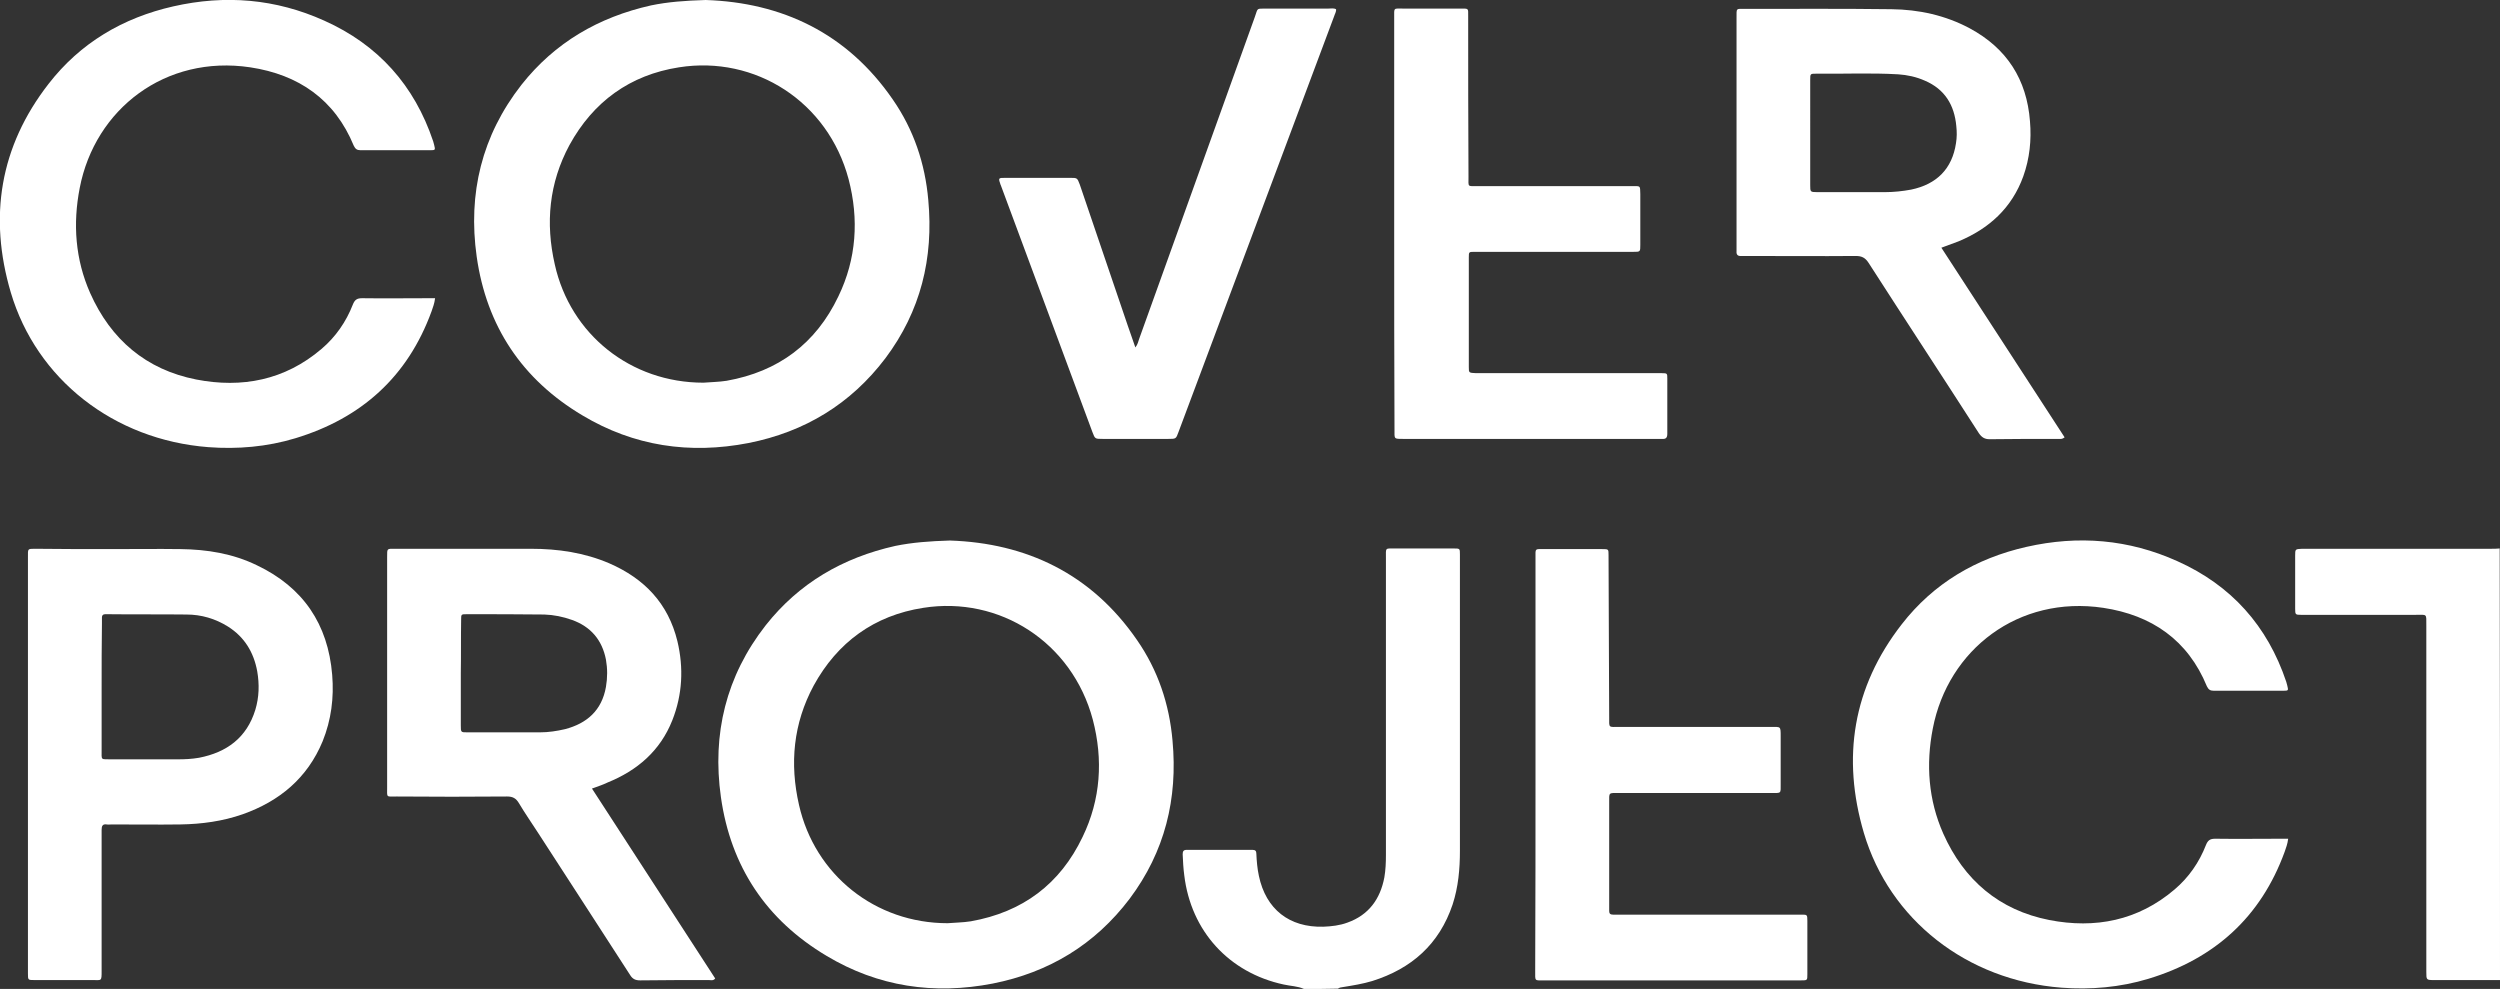
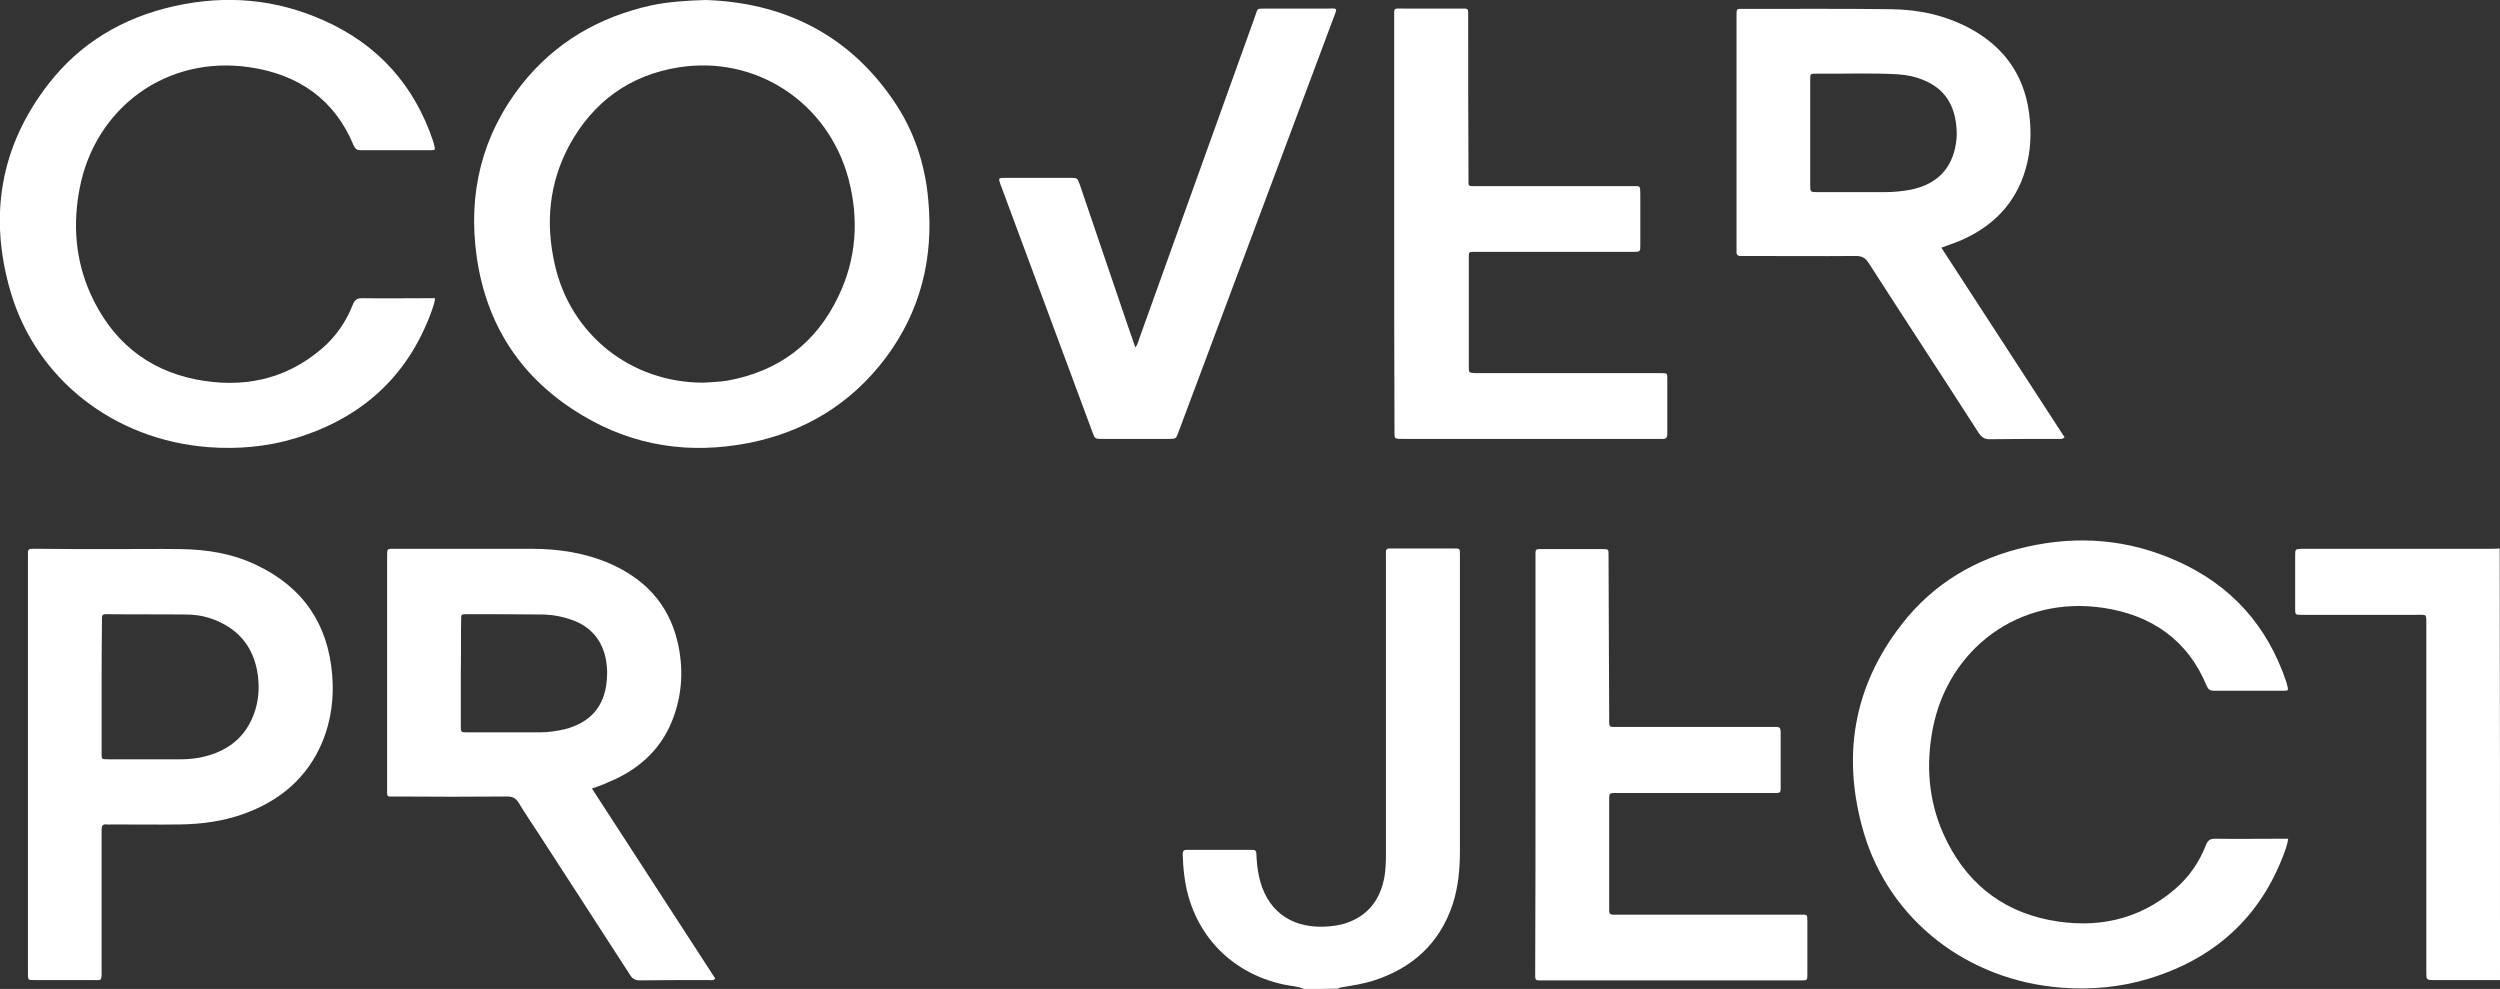
<svg xmlns="http://www.w3.org/2000/svg" version="1.1" id="Ebene_1" x="0px" y="0px" viewBox="0 0 787.2 311.4" style="enable-background:new 0 0 787.2 311.4;" xml:space="preserve">
  <rect x="0" y="0" width="787.2" height="311.4" fill="#333333" stroke="none" />
  <style type="text/css">
	.st0{fill:#FFFFFF;}
</style>
  <g>
    <path class="st0" d="M410.6,311.4c-2-0.9-4.2-0.9-6.4-1.4c-17.2-3.7-29.2-16.8-31.3-34.4c-0.3-2.2-0.4-4.4-0.5-6.6   c0-1,0.3-1.4,1.3-1.4c6.9,0,13.8,0,20.7,0c0.9,0,1.2,0.4,1.2,1.2c0.1,2.3,0.3,4.7,0.8,7c2.2,10.5,9.6,16.3,20.3,16   c2.6-0.1,5.2-0.4,7.6-1.3c6.7-2.4,10.3-7.4,11.6-14.2c0.4-2.3,0.5-4.7,0.5-7c0-31.2,0-62.3,0-93.5c0-3.5-0.4-3.1,3.2-3.1   c6,0,12.1,0,18.1,0c2,0,2,0,2,1.9c0,0.4,0,0.8,0,1.2c0,30.7,0,61.4,0,92.1c0,5.7-0.5,11.4-2.3,16.9c-4.2,12.5-12.9,20.2-25.3,24.1   c-3,0.9-6.1,1.4-9.2,1.9c-0.5,0.1-1.1,0.1-1.6,0.5C417.8,311.4,414.2,311.4,410.6,311.4z" />
    <path class="st0" d="M787.2,308.6c-6.9,0-13.8,0-20.7,0c-2.5,0-2.5,0-2.5-2.6c0-36.3,0-72.6,0-109c0-3.9,0.3-3.4-3.3-3.4   c-11.6,0-23.2,0-34.8,0c-0.5,0-0.9,0-1.4,0c-1.7,0-1.8-0.1-1.8-1.9c0-5.6,0-11.1,0-16.7c0-2.1,0-2.1,2.2-2.2c19.8,0,39.6,0,59.4,0   c0.9,0,1.9,0,2.8-0.1C787.2,218.1,787.2,263.4,787.2,308.6z" />
    <path class="st0" d="M222.2,0c24,0.8,44.5,10.4,58.9,31.3c6.6,9.5,10.2,20.2,11.2,31.7c1.7,18.3-2.4,35-13.5,49.8   c-10.9,14.4-25.4,23.2-43.1,26.7c-18.5,3.6-36.1,1-52.3-8.7c-19-11.3-30.2-28.1-33.3-50c-2.8-19.9,1.6-38.1,14.1-54.1   c10.5-13.3,24.3-21.3,40.8-25C210.3,0.6,215.7,0.2,222.2,0z M221.5,120.5c2.2-0.2,4.8-0.2,7.3-0.6c16.3-2.9,28.1-11.7,35.2-26.6   c5.7-11.8,6.5-24.3,3.2-36.9c-6.5-24.4-29.4-39-53.4-35.2c-15.4,2.4-27,10.8-34.5,24.5c-6.4,11.9-7.6,24.5-4.6,37.6   C179.6,105.3,198.6,120.5,221.5,120.5z" />
    <path class="st0" d="M137,93.9c-0.2,1.7-0.7,2.9-1.1,4.1c-7.5,20.6-22.1,33.7-42.9,40c-8.9,2.7-18.2,3.5-27.4,2.8   c-29.8-2.3-54.1-21.4-62.2-48.7c-7-23.7-3.5-45.9,11.9-65.7C25.3,13.5,38.7,5.6,54.6,2c16.3-3.7,32.2-2.4,47.5,4.5   c17,7.6,28.4,20.4,34.3,38c0.1,0.4,0.2,0.8,0.3,1.1c0.4,1.6,0.4,1.7-1.1,1.7c-7.4,0-14.7,0-22.1,0c-1.1,0-1.6-0.4-2.1-1.4   c-6-14.6-17.4-22.4-32.6-24.7c-26.7-4-48.9,13.1-53.7,38c-2.2,11.3-1.4,22.5,3.3,33.1c6.5,14.6,17.6,24.1,33.4,27.2   c14.4,2.8,27.9,0.2,39.4-9.6c4.5-3.8,7.8-8.6,9.9-14c0.6-1.5,1.3-2,2.9-2c7,0.1,13.9,0,20.9,0C135.6,93.9,136.2,93.9,137,93.9z" />
    <path class="st0" d="M35,172.9c7.3,0,14.6-0.1,21.8,0c8.4,0.1,16.5,1.4,24.1,5.1c14.5,6.9,22.4,18.5,23.7,34.5   c0.6,7.2-0.3,14.2-3,20.9c-4.8,11.6-13.6,18.9-25.2,23c-6.3,2.2-12.9,3.1-19.6,3.2c-7.2,0.1-14.4,0-21.6,0c-0.5,0-1.1,0.1-1.6,0   c-1.3-0.2-1.6,0.5-1.6,1.7c0,0.6,0,1.3,0,1.9c0,14.2,0,28.3,0,42.5c0,3.4,0,2.9-2.9,2.9c-6.1,0-12.2,0-18.3,0c-2,0-2,0-2-2.1   c0-0.4,0-0.8,0-1.2c0-43.1,0-86.1,0-129.2c0-0.2,0-0.5,0-0.7c0-2.7-0.2-2.6,2.5-2.6C19.2,172.9,27.1,172.9,35,172.9z M32,216.3   c0,6.6,0,13.1,0,19.7c0,3.6-0.4,3,3.2,3.1c6.9,0,13.8,0,20.7,0c2.3,0,4.5-0.1,6.8-0.5c8.7-1.7,15-6.3,17.7-15.1   c1.2-4,1.3-8,0.6-12.1c-1.1-6-4-10.8-9.2-14.1c-4-2.5-8.4-3.8-13.1-3.8c-8.2-0.1-16.4,0-24.7-0.1c-0.3,0-0.6,0-0.9,0   c-0.7,0-1,0.4-1,1s0,1.3,0,1.9C32,203,32,209.7,32,216.3z" />
    <path class="st0" d="M186.4,248.3c13,20,25.9,39.9,38.8,59.8c-0.6,0.8-1.4,0.5-2,0.5c-7.2,0-14.4,0-21.6,0.1   c-1.5,0-2.4-0.4-3.2-1.7c-9.6-14.9-19.3-29.8-29-44.8c-2-3.1-4.1-6.1-6-9.3c-0.9-1.5-1.9-2.1-3.7-2.1c-11.6,0.1-23.2,0.1-34.8,0   c-3.4,0-3,0.5-3-3c0-24,0-47.9,0-71.9c0-0.2,0-0.3,0-0.5c0-2.8-0.1-2.6,2.5-2.6c14.3,0,28.5,0,42.8,0c8.5,0,16.8,1.2,24.7,4.6   c11,4.8,18.5,12.6,21.4,24.5c2,8.4,1.6,16.8-1.6,24.9c-3.8,9.6-11,15.8-20.4,19.6C189.9,247.1,188.3,247.6,186.4,248.3z M145.1,212   c0,5.5,0,11,0,16.4c0,2.2,0,2.2,2.1,2.2c7.6,0,15.2,0,22.8,0c2.7,0,5.3-0.4,7.9-1c6.9-1.8,11.6-5.9,12.9-13.3   c0.5-2.9,0.5-5.8,0-8.6c-1.2-6.2-4.8-10.4-10.7-12.5c-2.8-1-5.7-1.6-8.7-1.7c-8.1-0.1-16.3-0.1-24.4-0.1c-1.8,0-1.8,0-1.8,1.8   C145.1,200.9,145.2,206.4,145.1,212z" />
    <path class="st0" d="M611.3,78c13,20,25.9,39.8,38.8,59.7c-0.8,0.7-1.6,0.5-2.2,0.5c-7.1,0-14.3,0-21.4,0.1c-1.6,0-2.5-0.6-3.4-1.9   c-11.5-17.9-23.2-35.7-34.7-53.6c-1.1-1.7-2.2-2.2-4.1-2.2c-11.4,0.1-22.7,0-34.1,0c-0.6,0-1.3,0-1.9,0c-1.1,0.1-1.6-0.4-1.5-1.5   c0-0.5,0-0.9,0-1.4c0-24,0-48.1,0-72.1c0-3.2-0.2-2.8,2.7-2.8c15.4,0,30.7-0.1,46.1,0.1c8.6,0.1,16.9,1.9,24.6,6   c11.7,6.3,18,16.1,19,29.3c0.5,5.9-0.1,11.7-2.1,17.3c-3.6,10-10.8,16.5-20.4,20.5C614.9,76.7,613.2,77.3,611.3,78z M570,41.6   c0,5.6,0,11.1,0,16.7c0,2.1,0,2.2,2.2,2.2c7.1,0,14.2,0,21.4,0c2.7,0,5.5-0.3,8.2-0.8c8.1-1.7,12.9-6.6,14.1-14.6   c0.3-1.8,0.3-3.6,0.1-5.4c-0.6-6.6-3.6-11.6-9.9-14.3c-2.7-1.2-5.5-1.8-8.4-2c-8.6-0.5-17.2-0.1-25.8-0.2c-1.9,0-1.9,0-1.9,2   C570,30.7,570,36.1,570,41.6z" />
    <path class="st0" d="M439,70.4c0-21.6,0-43.2,0-64.8c0-3.3-0.3-2.9,2.9-2.9c6,0,12.1,0,18.1,0c2.5,0,2.3-0.1,2.3,2.3   c0,16.9,0,33.8,0.1,50.7c0,3.3-0.4,2.9,2.9,2.9c16.2,0,32.4,0,48.6,0c2.8,0,2.5-0.2,2.6,2.5c0,5.3,0,10.6,0,16c0,2.2,0,2.2-2.2,2.2   c-11.3,0-22.6,0-33.8,0c-5.4,0-10.8,0-16.2,0c-1.8,0-1.8,0-1.8,1.8c0,11.5,0,23,0,34.5c0,1.8,0,1.8,2.3,1.9c15.7,0,31.5,0,47.2,0   c3.8,0,7.5,0,11.3,0c1.7,0,1.7,0.1,1.7,1.7c0,5.8,0,11.6,0,17.4c0,1.3-0.5,1.7-1.7,1.6c-0.4,0-0.8,0-1.2,0c-26.7,0-53.4,0-80.1,0   c-3.2,0-2.9,0.1-2.9-3C439,113.7,439,92,439,70.4z" />
    <path class="st0" d="M483.5,240.8c0-21.7,0-43.4,0-65.1c0-3.1-0.3-2.8,2.7-2.8c6.1,0,12.2,0,18.3,0c2,0,2,0,2,1.9   c0,0.2,0,0.3,0,0.5c0.1,16.8,0.1,33.7,0.2,50.5c0,3.5-0.3,3.1,3.2,3.1c16,0,32,0,47.9,0c2.9,0,2.9-0.3,2.9,3c0,4.9,0,9.9,0,14.8   c0,3.3,0.3,3-3.1,3c-15.9,0-31.8,0-47.7,0c-3.5,0-3.2-0.3-3.2,3.1c0,10.7,0,21.5,0,32.2c0,0.6,0,1.3,0,1.9c0,0.8,0.4,1.1,1.2,1.1   c0.6,0,1.3,0,1.9,0c18.6,0,37.3,0,55.9,0c0.5,0,1.1,0,1.6,0c1.7,0,1.8,0,1.8,1.9c0,5.6,0,11.3,0,16.9c0,1.9,0,1.9-2,1.9   c-4,0-8,0-12,0c-22.9,0-45.7,0-68.6,0c-3.4,0-3.1,0.4-3.1-3C483.5,284,483.5,262.4,483.5,240.8z" />
    <path class="st0" d="M420.7,2.9c0.1,0.8-0.4,1.5-0.6,2.2c-16.3,43.6-32.7,87.3-49,130.9c-0.8,2.2-0.8,2.2-3.2,2.2   c-6.9,0-13.8,0-20.7,0c-2.4,0-2.4,0-3.2-2.1c-9.6-25.9-19.2-51.7-28.8-77.6c0-0.1,0-0.1-0.1-0.2c-0.8-2.3-0.8-2.3,1.5-2.3   c6.8,0,13.6,0,20.4,0c2.2,0,2.2,0,3,2.1c5,14.8,10.1,29.6,15.1,44.4c0.8,2.2,1.5,4.4,2.4,6.9c0.8-1,0.9-1.9,1.2-2.7   C370.8,72.9,383,39.2,395.1,5.4c1.1-3.1,0.4-2.6,3.7-2.7c6.5,0,13,0,19.5,0C419.1,2.7,419.9,2.5,420.7,2.9z" />
  </g>
-   <path class="st0" d="M299.1,170.2c24,0.8,44.5,10.4,58.9,31.3c6.6,9.5,10.2,20.2,11.2,31.7c1.7,18.3-2.4,35-13.5,49.8  c-10.9,14.4-25.4,23.2-43.1,26.7c-18.5,3.6-36.1,1-52.3-8.7c-19-11.3-30.2-28.1-33.3-50c-2.8-19.9,1.6-38.1,14.1-54.1  c10.5-13.3,24.3-21.3,40.8-25C287.3,170.8,292.7,170.4,299.1,170.2z M298.4,290.7c2.2-0.2,4.8-0.2,7.3-0.6  c16.3-2.9,28.1-11.7,35.2-26.6c5.7-11.8,6.5-24.3,3.2-36.9c-6.5-24.4-29.4-39-53.4-35.2c-15.4,2.4-27,10.8-34.5,24.5  c-6.4,11.9-7.6,24.5-4.6,37.6C256.6,275.5,275.6,290.7,298.4,290.7z" />
  <path class="st0" d="M720.5,264.1c-0.2,1.7-0.7,2.9-1.1,4.1c-7.5,20.6-22.1,33.7-42.9,40c-8.9,2.7-18.2,3.5-27.4,2.8  c-29.8-2.3-54.1-21.4-62.2-48.7c-7-23.7-3.5-45.9,11.9-65.7c10-12.9,23.4-20.8,39.3-24.4c16.3-3.7,32.2-2.4,47.5,4.5  c17,7.6,28.4,20.4,34.3,38c0.1,0.4,0.2,0.8,0.3,1.1c0.4,1.6,0.4,1.7-1.1,1.7c-7.4,0-14.7,0-22.1,0c-1.1,0-1.6-0.4-2.1-1.4  c-6-14.6-17.4-22.4-32.6-24.7c-26.7-4-48.9,13.1-53.7,38c-2.2,11.3-1.4,22.5,3.3,33.1c6.5,14.6,17.6,24.1,33.4,27.2  c14.4,2.8,27.9,0.2,39.4-9.6c4.5-3.8,7.8-8.6,9.9-14c0.6-1.5,1.3-2,2.9-2c7,0.1,13.9,0,20.9,0C719,264.1,719.6,264.1,720.5,264.1z" />
</svg>